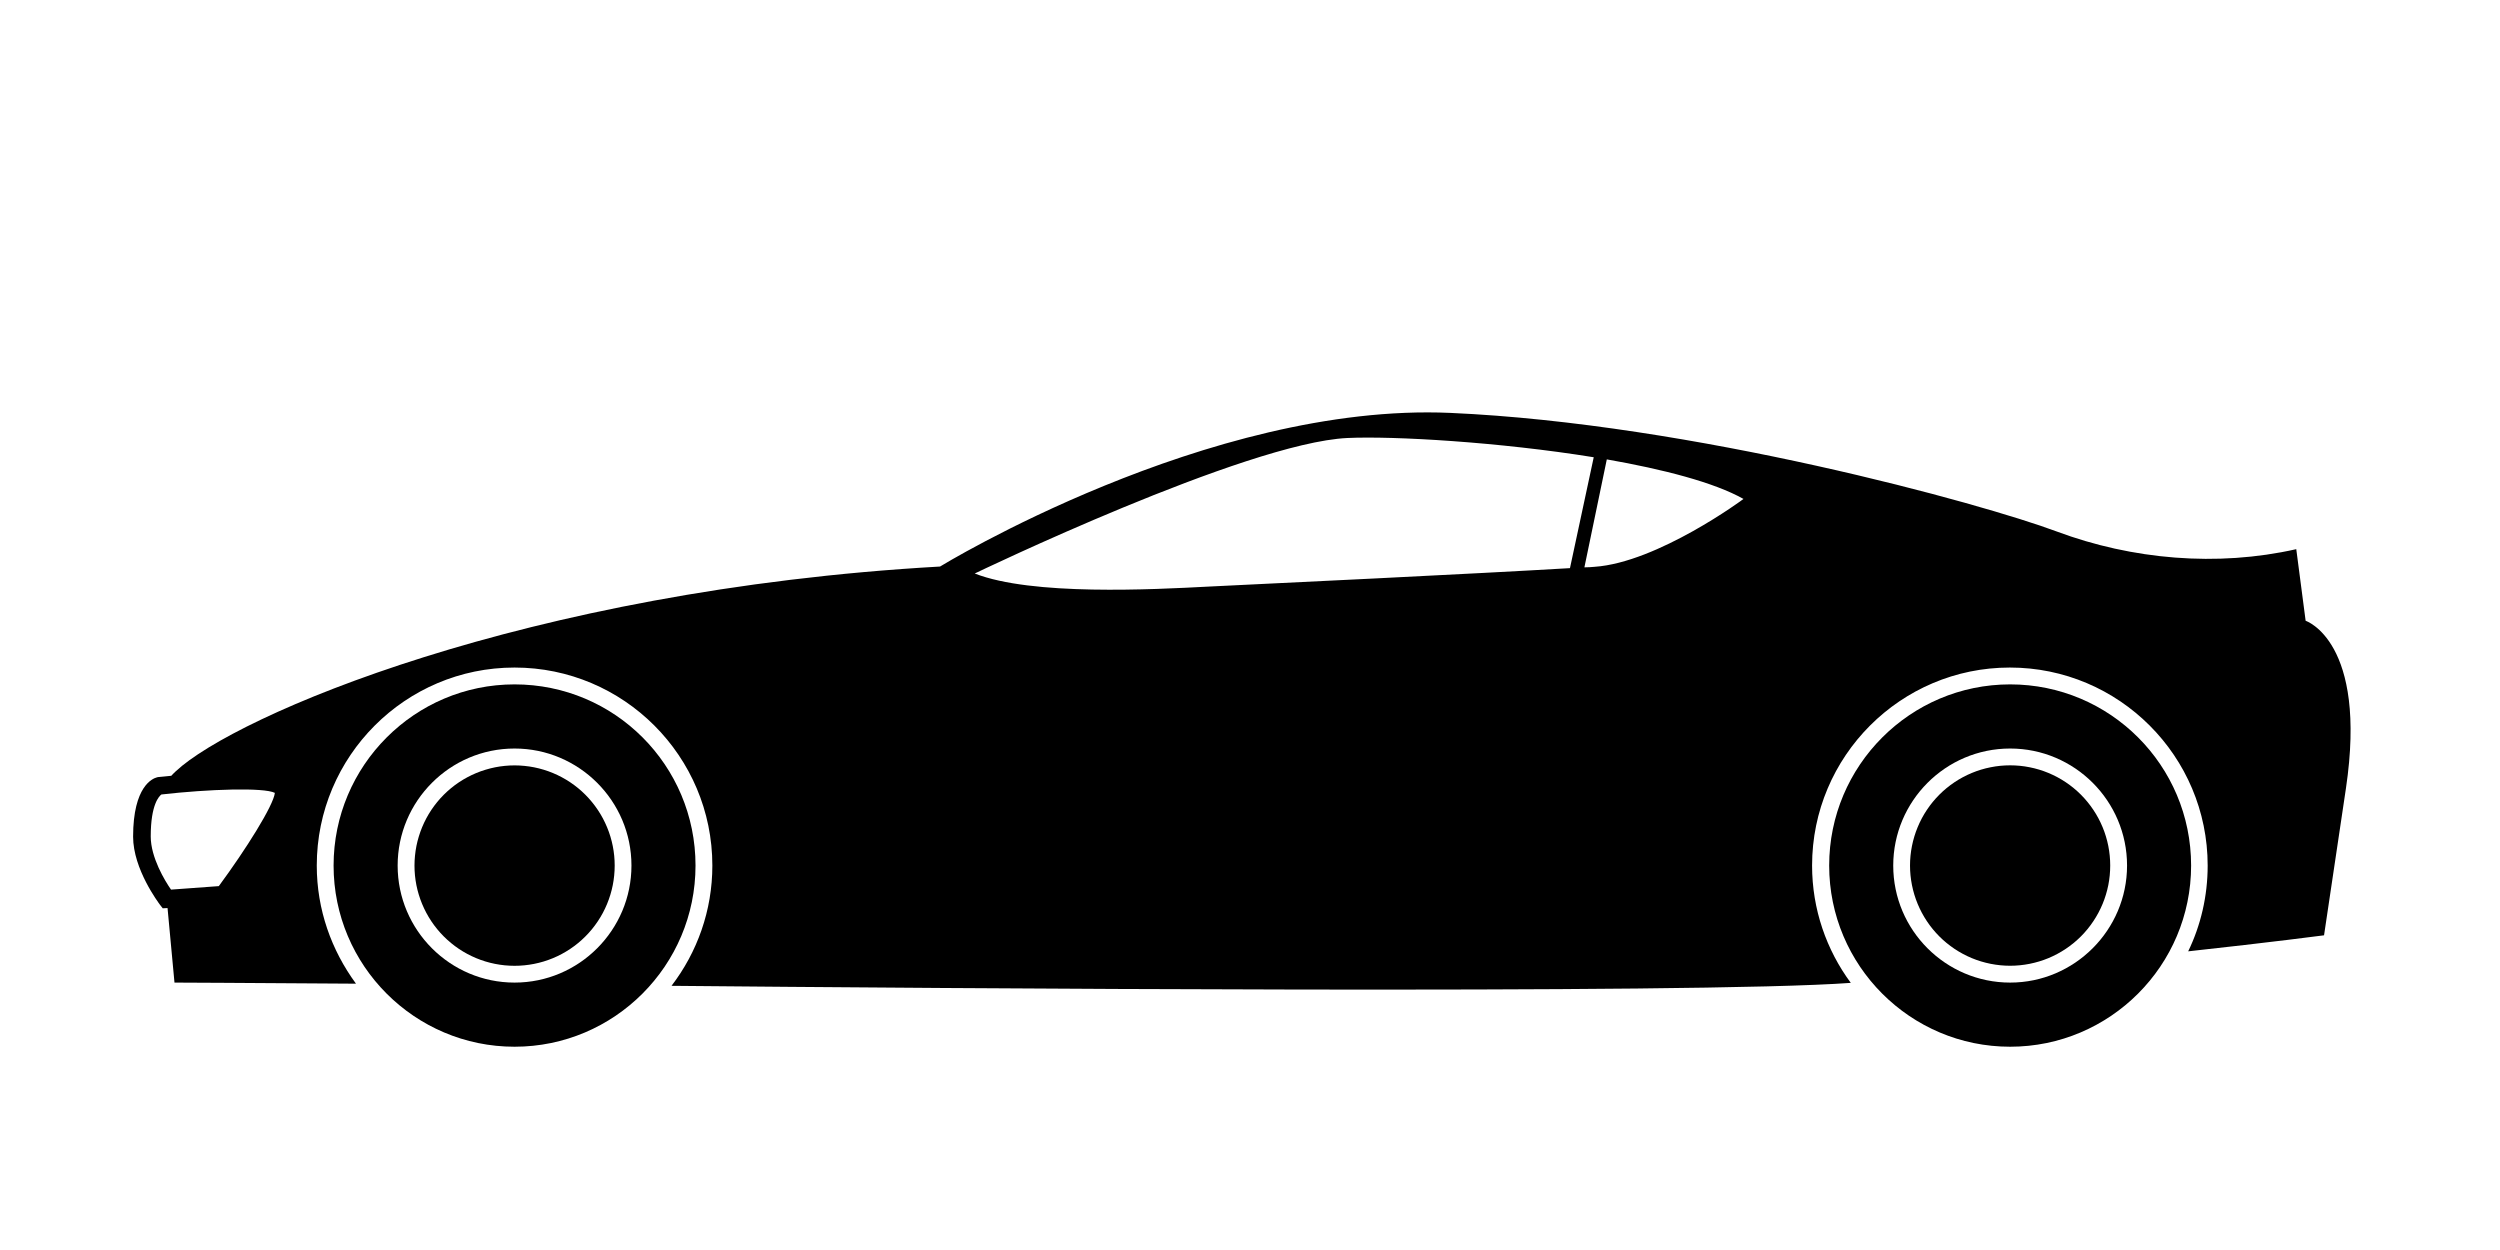
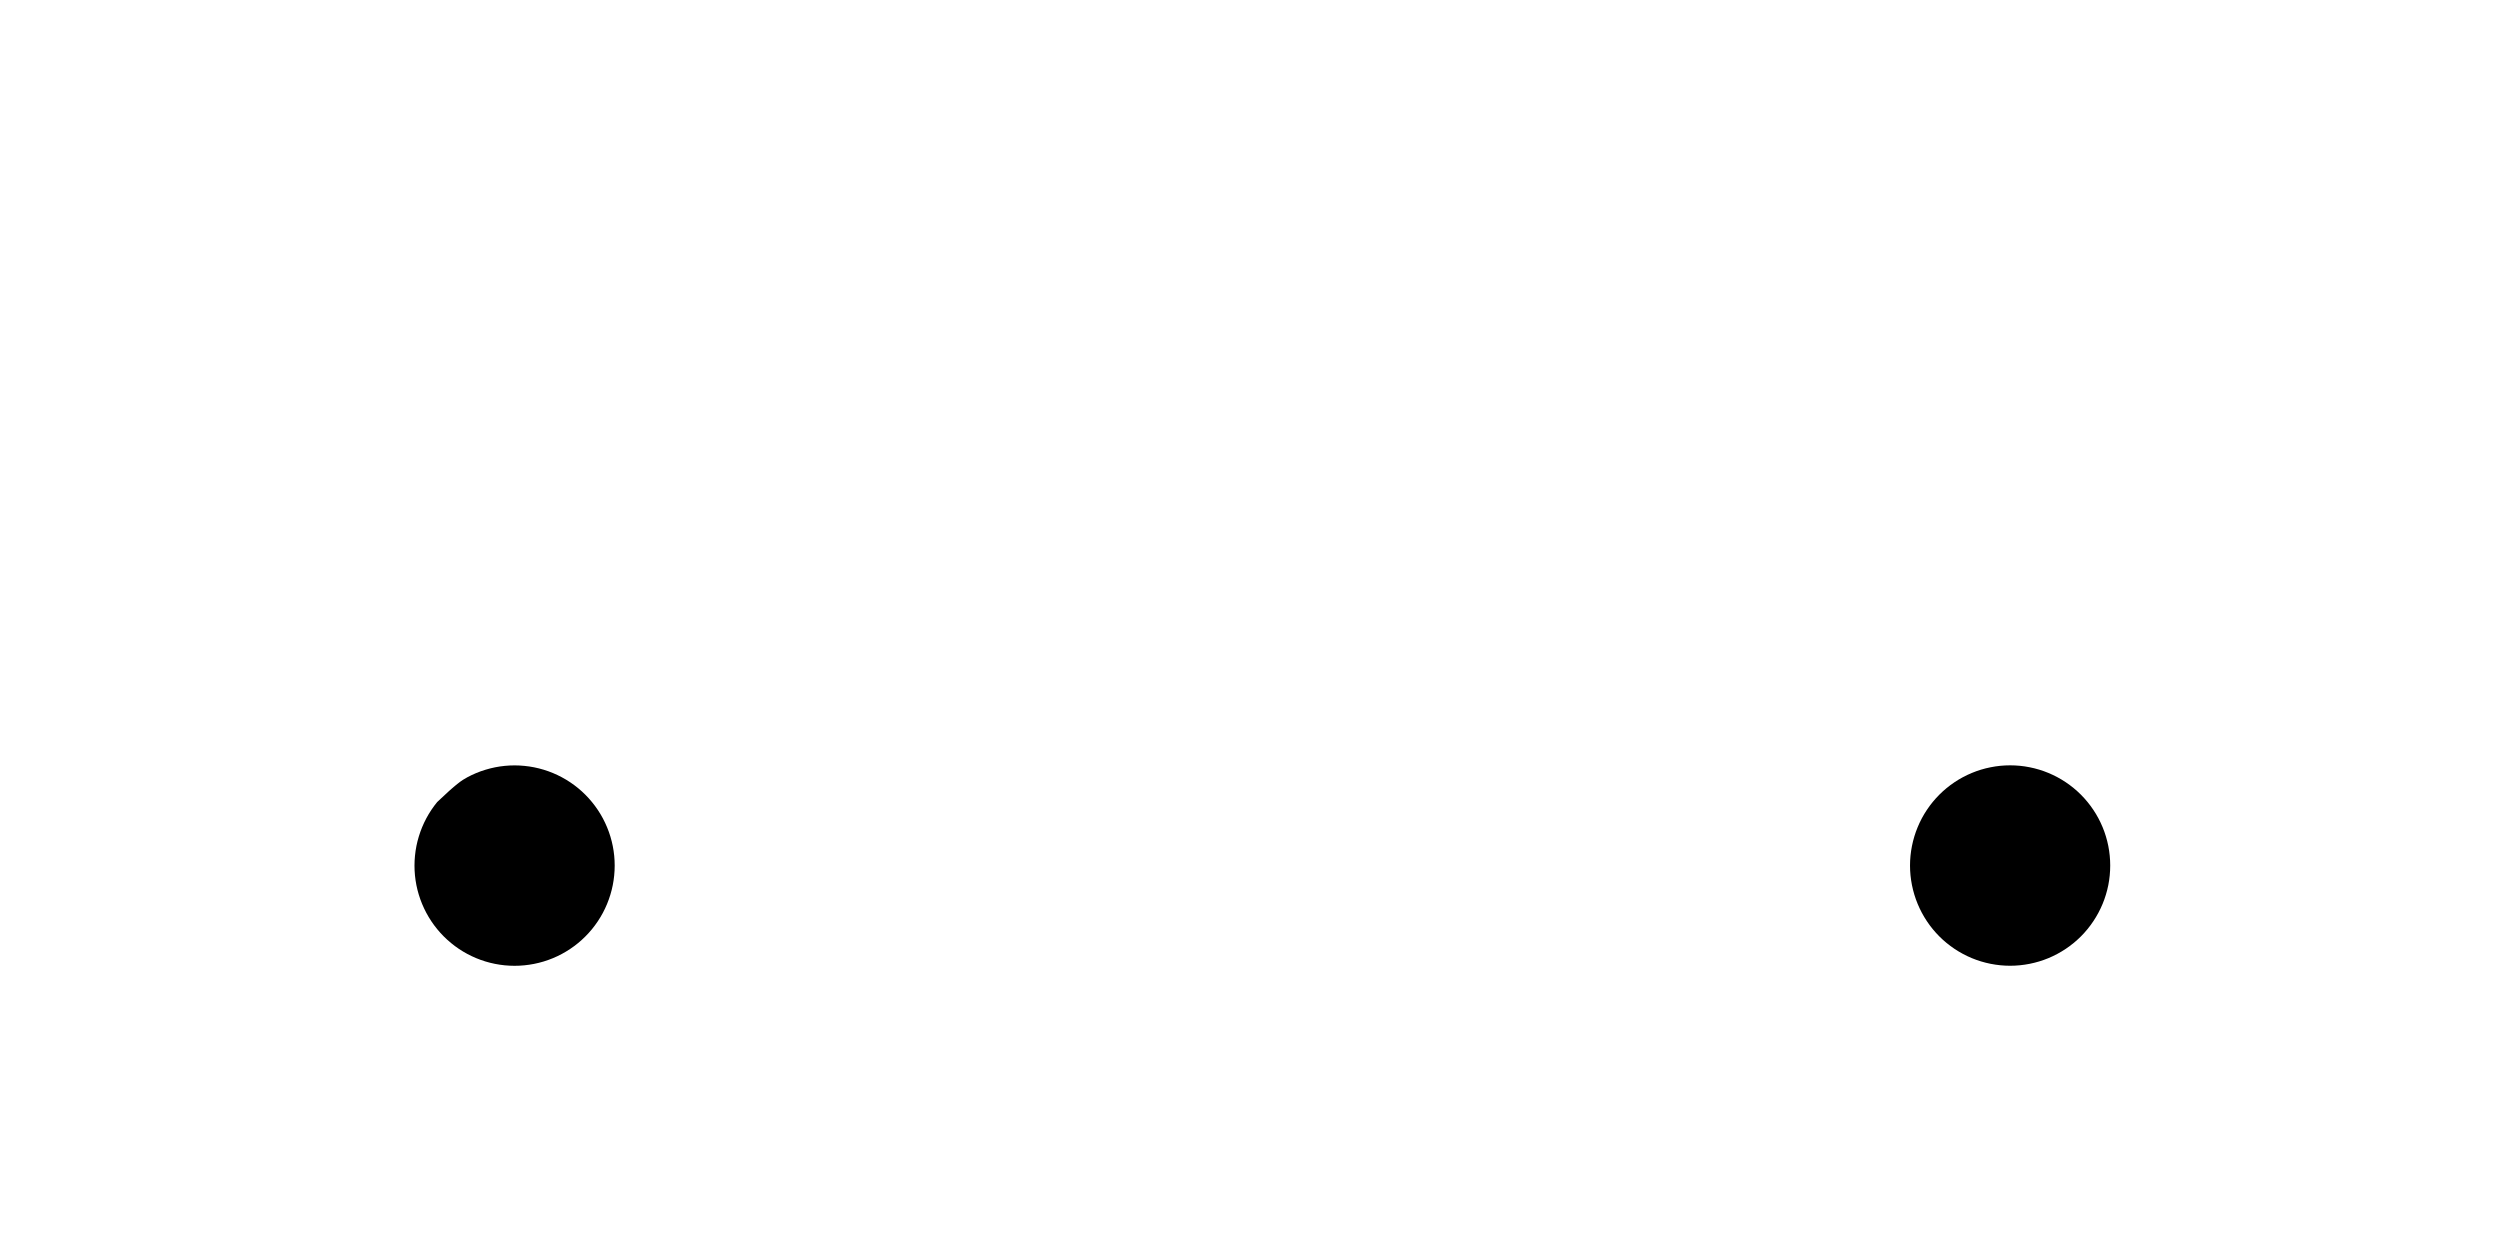
<svg xmlns="http://www.w3.org/2000/svg" width="512" zoomAndPan="magnify" viewBox="0 0 384 192" height="256" preserveAspectRatio="xMidYMid meet" version="1.0">
  <defs>
    <clipPath id="140a000e07">
-       <path d="M 20.32 63 L 362 63 L 362 153 L 20.32 153 Z M 20.32 63 " clip-rule="nonzero" />
-     </clipPath>
+       </clipPath>
    <clipPath id="585d4c5343">
      <path d="M 51 105 L 107 105 L 107 160.777 L 51 160.777 Z M 51 105 " clip-rule="nonzero" />
    </clipPath>
    <clipPath id="a2381b72b3">
-       <path d="M 280 105 L 337 105 L 337 160.777 L 280 160.777 Z M 280 105 " clip-rule="nonzero" />
-     </clipPath>
+       </clipPath>
  </defs>
  <g clip-path="url(#140a000e07)">
-     <path fill="#000000" d="M 354.145 95.352 L 352.707 84.352 C 340.531 87.102 327.492 85.953 315.934 81.645 C 304.41 77.336 259.926 65.062 222.781 63.422 C 185.594 61.777 144.391 87.02 144.391 87.02 C 80.594 90.633 36.027 110.008 27.008 118.461 C 26.762 118.707 26.516 118.914 26.309 119.16 C 25.652 119.242 24.996 119.281 24.258 119.363 L 24.094 119.406 C 23.48 119.57 20.445 120.719 20.445 128.516 C 20.445 133.523 24.383 138.695 24.547 138.941 L 24.996 139.516 L 25.734 139.477 L 26.801 150.926 C 26.801 150.926 37.75 150.969 54.68 151.094 C 50.91 145.961 48.656 139.723 48.656 132.949 C 48.656 116.164 62.266 102.535 79.035 102.535 C 95.805 102.535 109.418 116.164 109.418 132.949 C 109.418 139.887 107.078 146.289 103.145 151.422 C 142.461 151.789 260.461 152.734 284.281 150.969 C 280.551 145.922 278.336 139.68 278.336 132.949 C 278.336 116.164 291.945 102.535 308.715 102.535 C 325.484 102.535 339.098 116.164 339.098 132.949 C 339.098 137.672 338.031 142.145 336.105 146.125 C 348.895 144.73 356.973 143.664 356.973 143.664 C 356.973 143.664 356.973 143.664 360.336 121.09 C 363.695 98.473 354.145 95.352 354.145 95.352 Z M 33.609 136.109 L 26.27 136.645 C 25.324 135.289 23.152 131.719 23.152 128.477 C 23.152 123.512 24.465 122.277 24.793 122.031 C 32.051 121.211 40.496 120.926 42.219 121.785 C 42.012 123.715 37.789 130.445 33.609 136.109 Z M 185.676 90.098 C 177.066 90.551 158.492 91.535 149.719 88.09 C 149.719 88.09 191.375 68.016 206.953 67.277 C 214.047 66.949 230.324 67.895 244.797 70.234 L 241.148 87.266 C 227.371 88.09 193.426 89.73 185.676 90.098 Z M 244.922 87.062 C 244.469 87.102 243.938 87.145 243.363 87.145 L 246.805 70.562 C 255.457 72.082 263.289 74.094 267.797 76.637 C 267.84 76.637 254.598 86.406 244.922 87.062 Z M 244.922 87.062 " fill-opacity="1" fill-rule="nonzero" />
-   </g>
+     </g>
  <g clip-path="url(#585d4c5343)">
-     <path fill="#000000" d="M 79.035 105.121 C 63.703 105.121 51.238 117.598 51.238 132.949 C 51.238 148.301 63.703 160.777 79.035 160.777 C 94.371 160.777 106.832 148.301 106.832 132.949 C 106.832 117.559 94.41 105.121 79.035 105.121 Z M 79.035 150.926 C 69.156 150.926 61.078 142.883 61.078 132.949 C 61.078 123.059 69.113 114.973 79.035 114.973 C 88.918 114.973 96.992 123.016 96.992 132.949 C 96.992 142.844 88.957 150.926 79.035 150.926 Z M 79.035 150.926 " fill-opacity="1" fill-rule="nonzero" />
-   </g>
-   <path fill="#000000" d="M 93.758 128.496 C 94.051 129.465 94.246 130.449 94.344 131.457 C 94.441 132.461 94.441 133.469 94.34 134.473 C 94.242 135.48 94.047 136.465 93.75 137.434 C 93.457 138.398 93.074 139.328 92.598 140.219 C 92.121 141.109 91.562 141.945 90.922 142.727 C 90.281 143.508 89.57 144.219 88.789 144.859 C 88.008 145.5 87.172 146.059 86.281 146.535 C 85.391 147.012 84.461 147.395 83.496 147.688 C 82.531 147.98 81.543 148.176 80.539 148.273 C 79.535 148.375 78.531 148.371 77.527 148.273 C 76.52 148.172 75.535 147.977 74.57 147.684 C 73.605 147.391 72.676 147.004 71.785 146.527 C 70.895 146.051 70.062 145.492 69.281 144.848 C 68.5 144.207 67.789 143.496 67.152 142.715 C 66.512 141.934 65.953 141.098 65.477 140.203 C 65.004 139.312 64.617 138.383 64.324 137.414 C 64.031 136.449 63.836 135.461 63.738 134.457 C 63.641 133.449 63.641 132.445 63.742 131.438 C 63.84 130.434 64.035 129.445 64.332 128.48 C 64.625 127.512 65.008 126.586 65.484 125.691 C 65.961 124.801 66.52 123.965 67.16 123.184 C 67.801 122.402 68.512 121.695 69.293 121.051 C 70.074 120.41 70.91 119.855 71.801 119.379 C 72.691 118.902 73.621 118.516 74.586 118.227 C 75.551 117.934 76.539 117.734 77.543 117.637 C 78.547 117.539 79.551 117.539 80.555 117.641 C 81.562 117.738 82.547 117.938 83.512 118.23 C 84.477 118.523 85.406 118.91 86.297 119.387 C 87.188 119.863 88.02 120.422 88.801 121.062 C 89.582 121.707 90.293 122.418 90.93 123.199 C 91.57 123.98 92.129 124.816 92.605 125.707 C 93.078 126.602 93.465 127.527 93.758 128.496 Z M 93.758 128.496 " fill-opacity="1" fill-rule="nonzero" />
+     </g>
+   <path fill="#000000" d="M 93.758 128.496 C 94.051 129.465 94.246 130.449 94.344 131.457 C 94.441 132.461 94.441 133.469 94.34 134.473 C 94.242 135.48 94.047 136.465 93.75 137.434 C 93.457 138.398 93.074 139.328 92.598 140.219 C 92.121 141.109 91.562 141.945 90.922 142.727 C 90.281 143.508 89.57 144.219 88.789 144.859 C 88.008 145.5 87.172 146.059 86.281 146.535 C 85.391 147.012 84.461 147.395 83.496 147.688 C 82.531 147.98 81.543 148.176 80.539 148.273 C 79.535 148.375 78.531 148.371 77.527 148.273 C 76.52 148.172 75.535 147.977 74.57 147.684 C 73.605 147.391 72.676 147.004 71.785 146.527 C 70.895 146.051 70.062 145.492 69.281 144.848 C 68.5 144.207 67.789 143.496 67.152 142.715 C 66.512 141.934 65.953 141.098 65.477 140.203 C 65.004 139.312 64.617 138.383 64.324 137.414 C 64.031 136.449 63.836 135.461 63.738 134.457 C 63.641 133.449 63.641 132.445 63.742 131.438 C 63.84 130.434 64.035 129.445 64.332 128.48 C 64.625 127.512 65.008 126.586 65.484 125.691 C 65.961 124.801 66.52 123.965 67.16 123.184 C 70.074 120.41 70.91 119.855 71.801 119.379 C 72.691 118.902 73.621 118.516 74.586 118.227 C 75.551 117.934 76.539 117.734 77.543 117.637 C 78.547 117.539 79.551 117.539 80.555 117.641 C 81.562 117.738 82.547 117.938 83.512 118.23 C 84.477 118.523 85.406 118.91 86.297 119.387 C 87.188 119.863 88.02 120.422 88.801 121.062 C 89.582 121.707 90.293 122.418 90.93 123.199 C 91.57 123.98 92.129 124.816 92.605 125.707 C 93.078 126.602 93.465 127.527 93.758 128.496 Z M 93.758 128.496 " fill-opacity="1" fill-rule="nonzero" />
  <g clip-path="url(#a2381b72b3)">
-     <path fill="#000000" d="M 308.758 105.121 C 293.422 105.121 280.961 117.598 280.961 132.949 C 280.961 148.301 293.422 160.777 308.758 160.777 C 324.09 160.777 336.555 148.301 336.555 132.949 C 336.555 117.559 324.09 105.121 308.758 105.121 Z M 308.758 150.926 C 298.875 150.926 290.801 142.883 290.801 132.949 C 290.801 123.059 298.836 114.973 308.758 114.973 C 318.637 114.973 326.715 123.016 326.715 132.949 C 326.715 142.844 318.637 150.926 308.758 150.926 Z M 308.758 150.926 " fill-opacity="1" fill-rule="nonzero" />
-   </g>
+     </g>
  <path fill="#000000" d="M 319.629 122.062 C 320.34 122.777 320.977 123.555 321.539 124.395 C 322.102 125.234 322.574 126.121 322.961 127.055 C 323.348 127.988 323.637 128.953 323.836 129.945 C 324.031 130.934 324.129 131.938 324.129 132.945 C 324.129 133.957 324.031 134.957 323.836 135.949 C 323.637 136.941 323.348 137.902 322.961 138.836 C 322.574 139.77 322.102 140.656 321.539 141.496 C 320.98 142.34 320.34 143.117 319.629 143.832 C 318.914 144.543 318.137 145.184 317.297 145.746 C 316.457 146.305 315.574 146.781 314.641 147.168 C 313.707 147.555 312.746 147.844 311.754 148.043 C 310.766 148.238 309.766 148.34 308.758 148.34 C 307.746 148.34 306.746 148.238 305.758 148.043 C 304.766 147.844 303.805 147.555 302.871 147.168 C 301.941 146.781 301.055 146.305 300.215 145.746 C 299.375 145.184 298.598 144.547 297.883 143.832 C 297.172 143.117 296.531 142.34 295.973 141.5 C 295.41 140.656 294.938 139.77 294.551 138.836 C 294.164 137.902 293.875 136.941 293.676 135.949 C 293.48 134.957 293.379 133.957 293.379 132.945 C 293.379 131.938 293.48 130.934 293.676 129.945 C 293.875 128.953 294.164 127.992 294.551 127.059 C 294.938 126.121 295.41 125.234 295.973 124.395 C 296.531 123.555 297.172 122.777 297.883 122.062 C 298.598 121.348 299.375 120.711 300.215 120.148 C 301.055 119.586 301.938 119.113 302.871 118.727 C 303.805 118.34 304.766 118.047 305.758 117.852 C 306.746 117.652 307.746 117.555 308.754 117.555 C 309.766 117.555 310.766 117.652 311.754 117.852 C 312.746 118.047 313.707 118.34 314.641 118.727 C 315.57 119.113 316.457 119.586 317.297 120.148 C 318.137 120.711 318.914 121.348 319.629 122.062 Z M 319.629 122.062 " fill-opacity="1" fill-rule="nonzero" />
</svg>